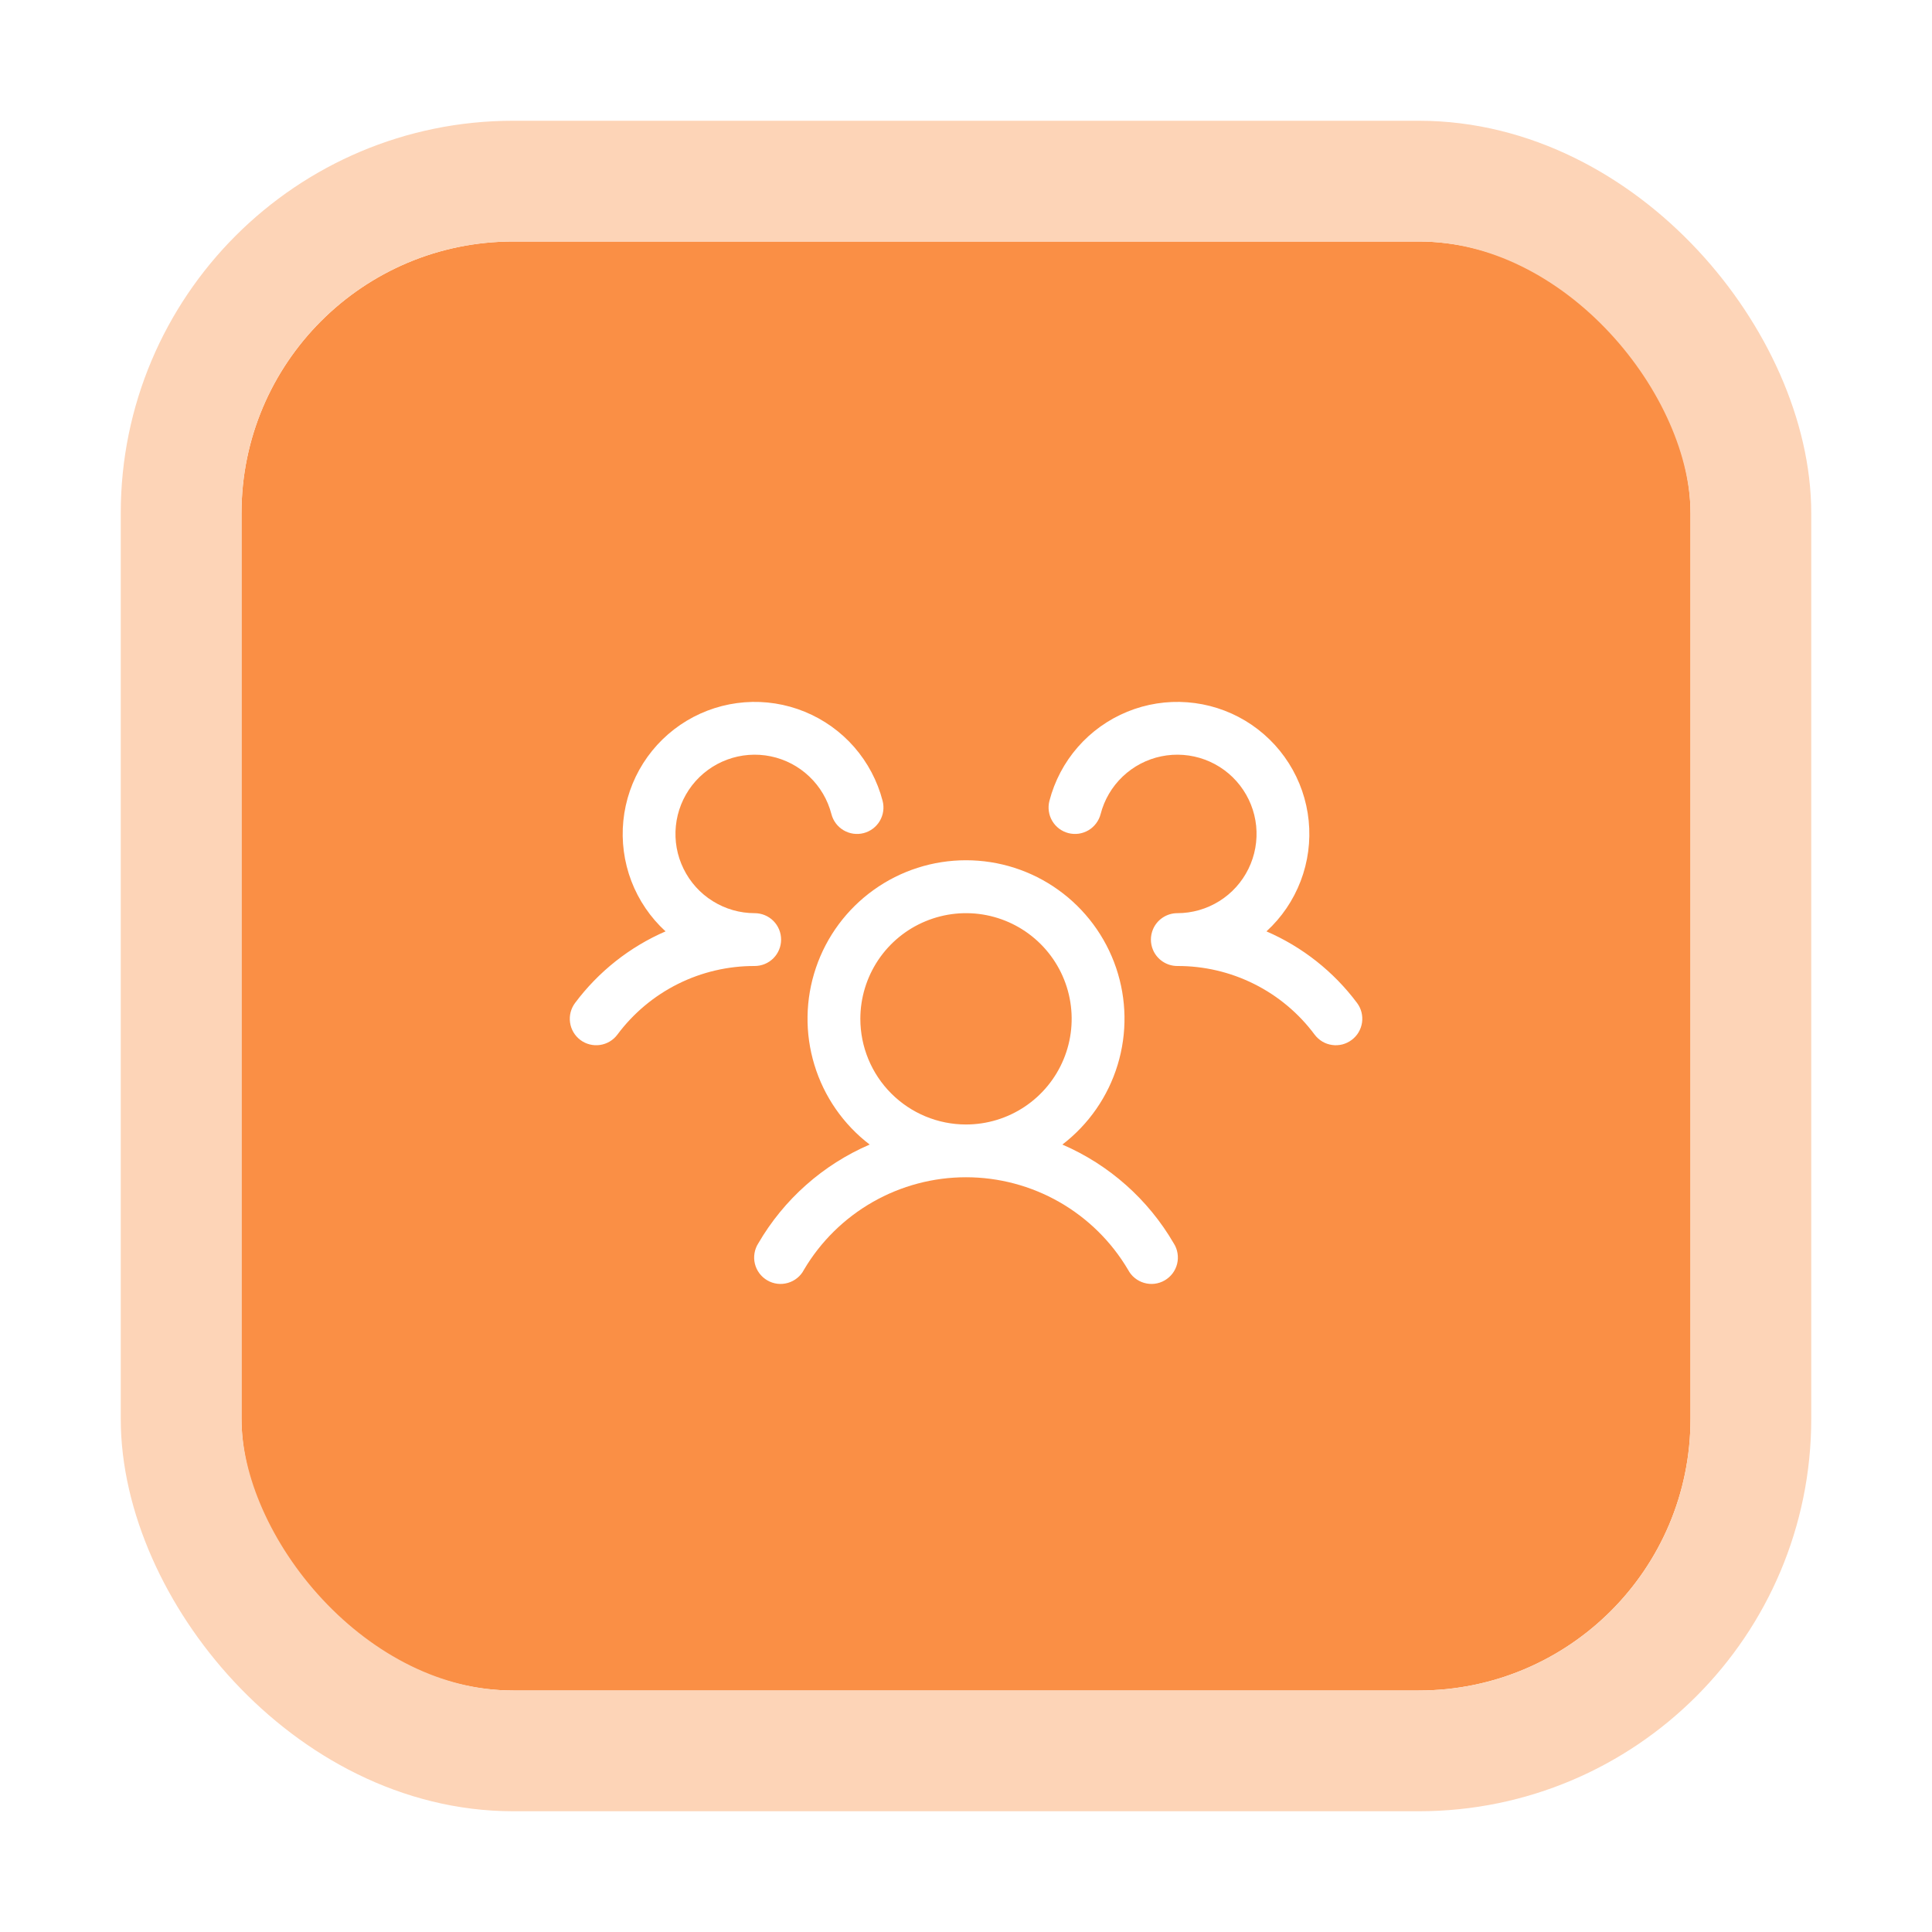
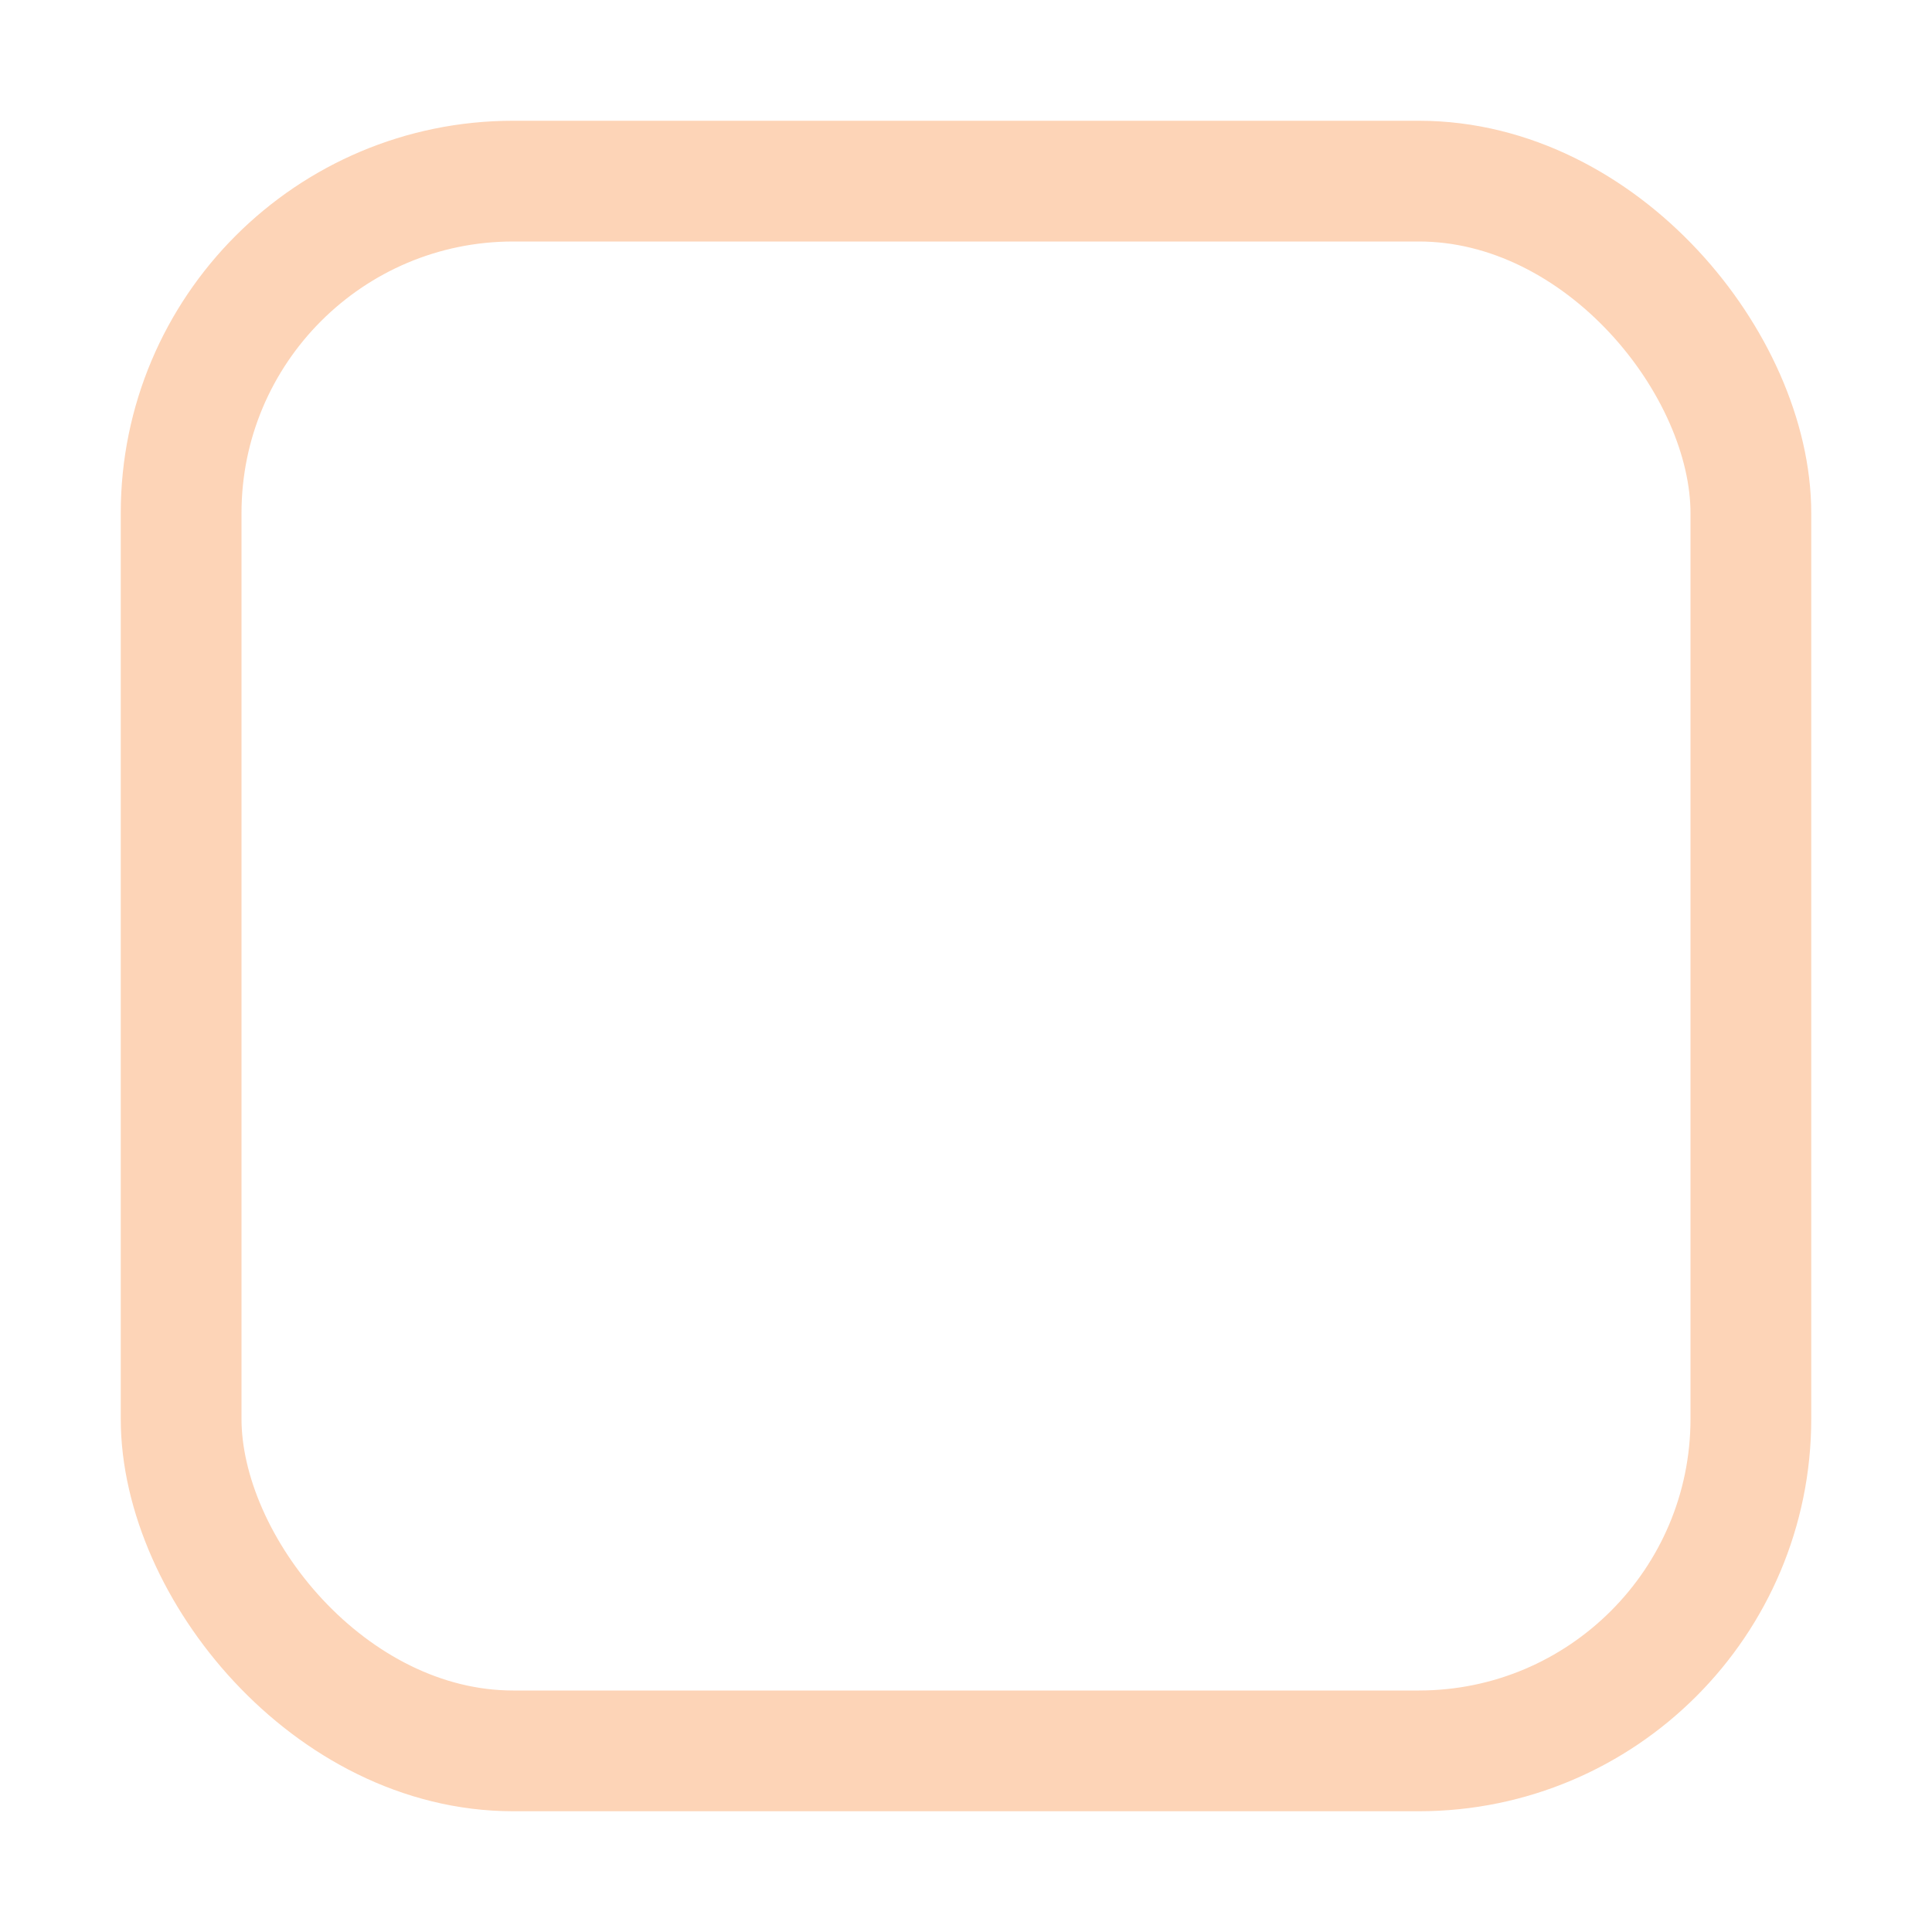
<svg xmlns="http://www.w3.org/2000/svg" width="64" height="64" viewBox="0 0 64 64" fill="none">
  <g filter="url(#filter0_d_30189_82219)">
-     <rect x="8" y="6" width="48" height="48" rx="9" fill="#FA8F45" />
    <rect x="6" y="4" width="52" height="52" rx="11" stroke="#FDD4B7" stroke-width="4" />
-     <path d="M44.775 32.45C44.683 32.519 44.579 32.569 44.468 32.598C44.356 32.626 44.24 32.633 44.127 32.616C44.013 32.6 43.903 32.562 43.804 32.503C43.706 32.444 43.619 32.367 43.55 32.275C43.023 31.566 42.337 30.991 41.546 30.596C40.756 30.201 39.884 29.997 39 30C38.828 30 38.66 29.949 38.517 29.854C38.373 29.759 38.261 29.624 38.194 29.465C38.149 29.358 38.125 29.242 38.125 29.125C38.125 29.008 38.149 28.892 38.194 28.785C38.261 28.626 38.373 28.491 38.517 28.396C38.66 28.301 38.828 28.25 39 28.25C39.491 28.25 39.972 28.112 40.389 27.852C40.806 27.593 41.141 27.221 41.357 26.78C41.573 26.34 41.661 25.847 41.612 25.359C41.562 24.87 41.376 24.406 41.075 24.017C40.775 23.629 40.371 23.333 39.911 23.163C39.45 22.993 38.951 22.955 38.47 23.054C37.989 23.153 37.546 23.385 37.19 23.724C36.835 24.062 36.581 24.493 36.459 24.969C36.43 25.08 36.379 25.185 36.31 25.276C36.241 25.368 36.154 25.446 36.056 25.504C35.956 25.562 35.847 25.601 35.733 25.617C35.619 25.633 35.503 25.626 35.392 25.598C35.281 25.569 35.176 25.519 35.084 25.45C34.992 25.38 34.915 25.294 34.857 25.195C34.798 25.096 34.76 24.986 34.744 24.872C34.728 24.759 34.734 24.643 34.763 24.531C34.934 23.872 35.255 23.262 35.703 22.749C36.151 22.236 36.712 21.835 37.342 21.577C37.972 21.319 38.654 21.212 39.333 21.264C40.012 21.316 40.669 21.525 41.253 21.876C41.836 22.227 42.33 22.709 42.694 23.284C43.059 23.859 43.284 24.511 43.352 25.189C43.42 25.866 43.329 26.55 43.086 27.186C42.843 27.822 42.456 28.393 41.953 28.853C43.143 29.368 44.178 30.185 44.954 31.224C45.023 31.316 45.073 31.421 45.101 31.532C45.129 31.644 45.135 31.76 45.119 31.874C45.102 31.988 45.063 32.097 45.005 32.196C44.946 32.295 44.868 32.381 44.775 32.45ZM38.882 39.188C38.946 39.287 38.988 39.398 39.007 39.515C39.026 39.631 39.022 39.751 38.994 39.865C38.966 39.98 38.915 40.087 38.844 40.182C38.773 40.276 38.684 40.355 38.582 40.414C38.48 40.474 38.366 40.511 38.249 40.526C38.132 40.54 38.013 40.53 37.9 40.497C37.787 40.464 37.681 40.409 37.59 40.334C37.498 40.26 37.423 40.167 37.368 40.062C36.817 39.129 36.032 38.356 35.091 37.818C34.15 37.281 33.084 36.998 32 36.998C30.916 36.998 29.851 37.281 28.91 37.818C27.968 38.356 27.183 39.129 26.632 40.062C26.578 40.167 26.502 40.26 26.411 40.334C26.32 40.409 26.214 40.464 26.101 40.497C25.987 40.53 25.869 40.54 25.751 40.526C25.634 40.511 25.521 40.474 25.419 40.414C25.317 40.355 25.228 40.276 25.157 40.182C25.086 40.087 25.035 39.98 25.007 39.865C24.979 39.751 24.974 39.631 24.994 39.515C25.013 39.398 25.055 39.287 25.119 39.188C25.967 37.73 27.26 36.583 28.809 35.915C27.937 35.248 27.297 34.325 26.978 33.275C26.658 32.225 26.676 31.101 27.028 30.062C27.38 29.022 28.049 28.119 28.941 27.48C29.833 26.84 30.903 26.497 32 26.497C33.098 26.497 34.168 26.84 35.059 27.48C35.951 28.119 36.62 29.022 36.973 30.062C37.325 31.101 37.343 32.225 37.023 33.275C36.704 34.325 36.063 35.248 35.192 35.915C36.74 36.583 38.034 37.73 38.882 39.188ZM32 35.25C32.693 35.25 33.369 35.045 33.945 34.66C34.52 34.276 34.969 33.729 35.234 33.089C35.499 32.45 35.568 31.746 35.433 31.067C35.298 30.388 34.965 29.765 34.475 29.275C33.986 28.786 33.362 28.452 32.683 28.317C32.004 28.182 31.3 28.252 30.661 28.517C30.021 28.781 29.475 29.23 29.09 29.805C28.706 30.381 28.5 31.058 28.5 31.75C28.5 32.678 28.869 33.569 29.526 34.225C30.182 34.881 31.072 35.25 32 35.25ZM25.875 29.125C25.875 28.893 25.783 28.67 25.619 28.506C25.455 28.342 25.232 28.25 25 28.25C24.509 28.25 24.028 28.112 23.612 27.852C23.195 27.593 22.86 27.221 22.644 26.78C22.427 26.34 22.339 25.847 22.389 25.359C22.439 24.87 22.625 24.406 22.925 24.017C23.226 23.629 23.63 23.333 24.09 23.163C24.55 22.993 25.049 22.955 25.53 23.054C26.011 23.153 26.455 23.385 26.81 23.724C27.166 24.062 27.419 24.493 27.542 24.969C27.6 25.194 27.745 25.386 27.945 25.504C28.145 25.622 28.384 25.656 28.609 25.598C28.833 25.54 29.026 25.395 29.144 25.195C29.262 24.995 29.296 24.756 29.238 24.531C29.067 23.872 28.745 23.262 28.298 22.749C27.85 22.236 27.288 21.835 26.658 21.577C26.028 21.319 25.347 21.212 24.668 21.264C23.989 21.316 23.332 21.525 22.748 21.876C22.164 22.227 21.671 22.709 21.306 23.284C20.942 23.859 20.717 24.511 20.649 25.189C20.581 25.866 20.672 26.55 20.914 27.186C21.157 27.822 21.545 28.393 22.047 28.853C20.859 29.368 19.826 30.186 19.05 31.224C18.911 31.41 18.851 31.643 18.884 31.873C18.916 32.103 19.039 32.31 19.225 32.45C19.41 32.589 19.644 32.649 19.874 32.616C20.104 32.583 20.311 32.461 20.45 32.275C20.978 31.566 21.664 30.991 22.454 30.596C23.245 30.201 24.117 29.997 25 30C25.232 30 25.455 29.908 25.619 29.744C25.783 29.58 25.875 29.357 25.875 29.125Z" fill="white" />
+     <path d="M44.775 32.45C44.683 32.519 44.579 32.569 44.468 32.598C44.356 32.626 44.24 32.633 44.127 32.616C44.013 32.6 43.903 32.562 43.804 32.503C43.706 32.444 43.619 32.367 43.55 32.275C43.023 31.566 42.337 30.991 41.546 30.596C40.756 30.201 39.884 29.997 39 30C38.828 30 38.66 29.949 38.517 29.854C38.373 29.759 38.261 29.624 38.194 29.465C38.149 29.358 38.125 29.242 38.125 29.125C38.125 29.008 38.149 28.892 38.194 28.785C38.261 28.626 38.373 28.491 38.517 28.396C38.66 28.301 38.828 28.25 39 28.25C39.491 28.25 39.972 28.112 40.389 27.852C40.806 27.593 41.141 27.221 41.357 26.78C41.573 26.34 41.661 25.847 41.612 25.359C41.562 24.87 41.376 24.406 41.075 24.017C40.775 23.629 40.371 23.333 39.911 23.163C39.45 22.993 38.951 22.955 38.47 23.054C37.989 23.153 37.546 23.385 37.19 23.724C36.835 24.062 36.581 24.493 36.459 24.969C36.43 25.08 36.379 25.185 36.31 25.276C36.241 25.368 36.154 25.446 36.056 25.504C35.956 25.562 35.847 25.601 35.733 25.617C35.619 25.633 35.503 25.626 35.392 25.598C35.281 25.569 35.176 25.519 35.084 25.45C34.992 25.38 34.915 25.294 34.857 25.195C34.798 25.096 34.76 24.986 34.744 24.872C34.728 24.759 34.734 24.643 34.763 24.531C34.934 23.872 35.255 23.262 35.703 22.749C36.151 22.236 36.712 21.835 37.342 21.577C37.972 21.319 38.654 21.212 39.333 21.264C40.012 21.316 40.669 21.525 41.253 21.876C41.836 22.227 42.33 22.709 42.694 23.284C43.059 23.859 43.284 24.511 43.352 25.189C43.42 25.866 43.329 26.55 43.086 27.186C42.843 27.822 42.456 28.393 41.953 28.853C43.143 29.368 44.178 30.185 44.954 31.224C45.023 31.316 45.073 31.421 45.101 31.532C45.129 31.644 45.135 31.76 45.119 31.874C45.102 31.988 45.063 32.097 45.005 32.196C44.946 32.295 44.868 32.381 44.775 32.45ZM38.882 39.188C38.946 39.287 38.988 39.398 39.007 39.515C39.026 39.631 39.022 39.751 38.994 39.865C38.966 39.98 38.915 40.087 38.844 40.182C38.773 40.276 38.684 40.355 38.582 40.414C38.48 40.474 38.366 40.511 38.249 40.526C38.132 40.54 38.013 40.53 37.9 40.497C37.787 40.464 37.681 40.409 37.59 40.334C37.498 40.26 37.423 40.167 37.368 40.062C36.817 39.129 36.032 38.356 35.091 37.818C34.15 37.281 33.084 36.998 32 36.998C30.916 36.998 29.851 37.281 28.91 37.818C27.968 38.356 27.183 39.129 26.632 40.062C26.578 40.167 26.502 40.26 26.411 40.334C26.32 40.409 26.214 40.464 26.101 40.497C25.987 40.53 25.869 40.54 25.751 40.526C25.634 40.511 25.521 40.474 25.419 40.414C25.317 40.355 25.228 40.276 25.157 40.182C25.086 40.087 25.035 39.98 25.007 39.865C24.979 39.751 24.974 39.631 24.994 39.515C25.013 39.398 25.055 39.287 25.119 39.188C25.967 37.73 27.26 36.583 28.809 35.915C27.937 35.248 27.297 34.325 26.978 33.275C26.658 32.225 26.676 31.101 27.028 30.062C27.38 29.022 28.049 28.119 28.941 27.48C29.833 26.84 30.903 26.497 32 26.497C33.098 26.497 34.168 26.84 35.059 27.48C35.951 28.119 36.62 29.022 36.973 30.062C37.325 31.101 37.343 32.225 37.023 33.275C36.704 34.325 36.063 35.248 35.192 35.915C36.74 36.583 38.034 37.73 38.882 39.188ZM32 35.25C32.693 35.25 33.369 35.045 33.945 34.66C34.52 34.276 34.969 33.729 35.234 33.089C35.499 32.45 35.568 31.746 35.433 31.067C35.298 30.388 34.965 29.765 34.475 29.275C33.986 28.786 33.362 28.452 32.683 28.317C32.004 28.182 31.3 28.252 30.661 28.517C30.021 28.781 29.475 29.23 29.09 29.805C28.706 30.381 28.5 31.058 28.5 31.75C28.5 32.678 28.869 33.569 29.526 34.225C30.182 34.881 31.072 35.25 32 35.25ZM25.875 29.125C25.875 28.893 25.783 28.67 25.619 28.506C25.455 28.342 25.232 28.25 25 28.25C24.509 28.25 24.028 28.112 23.612 27.852C23.195 27.593 22.86 27.221 22.644 26.78C22.427 26.34 22.339 25.847 22.389 25.359C22.439 24.87 22.625 24.406 22.925 24.017C23.226 23.629 23.63 23.333 24.09 23.163C24.55 22.993 25.049 22.955 25.53 23.054C26.011 23.153 26.455 23.385 26.81 23.724C27.166 24.062 27.419 24.493 27.542 24.969C27.6 25.194 27.745 25.386 27.945 25.504C28.145 25.622 28.384 25.656 28.609 25.598C28.833 25.54 29.026 25.395 29.144 25.195C29.262 24.995 29.296 24.756 29.238 24.531C29.067 23.872 28.745 23.262 28.298 22.749C27.85 22.236 27.288 21.835 26.658 21.577C26.028 21.319 25.347 21.212 24.668 21.264C23.989 21.316 23.332 21.525 22.748 21.876C22.164 22.227 21.671 22.709 21.306 23.284C20.942 23.859 20.717 24.511 20.649 25.189C20.581 25.866 20.672 26.55 20.914 27.186C21.157 27.822 21.545 28.393 22.047 28.853C20.859 29.368 19.826 30.186 19.05 31.224C18.911 31.41 18.851 31.643 18.884 31.873C19.41 32.589 19.644 32.649 19.874 32.616C20.104 32.583 20.311 32.461 20.45 32.275C20.978 31.566 21.664 30.991 22.454 30.596C23.245 30.201 24.117 29.997 25 30C25.232 30 25.455 29.908 25.619 29.744C25.783 29.58 25.875 29.357 25.875 29.125Z" fill="white" />
  </g>
  <defs>
    <filter id="filter0_d_30189_82219" x="0" y="0" width="64" height="64" filterUnits="userSpaceOnUse" color-interpolation-filters="sRGB">
      <feFlood flood-opacity="0" result="BackgroundImageFix" />
      <feColorMatrix in="SourceAlpha" type="matrix" values="0 0 0 0 0 0 0 0 0 0 0 0 0 0 0 0 0 0 127 0" result="hardAlpha" />
      <feOffset dy="2" />
      <feGaussianBlur stdDeviation="2" />
      <feColorMatrix type="matrix" values="0 0 0 0 0.063 0 0 0 0 0.094 0 0 0 0 0.157 0 0 0 0.1 0" />
      <feBlend mode="normal" in2="BackgroundImageFix" result="effect1_dropShadow_30189_82219" />
      <feBlend mode="normal" in="SourceGraphic" in2="effect1_dropShadow_30189_82219" result="shape" />
    </filter>
  </defs>
</svg>